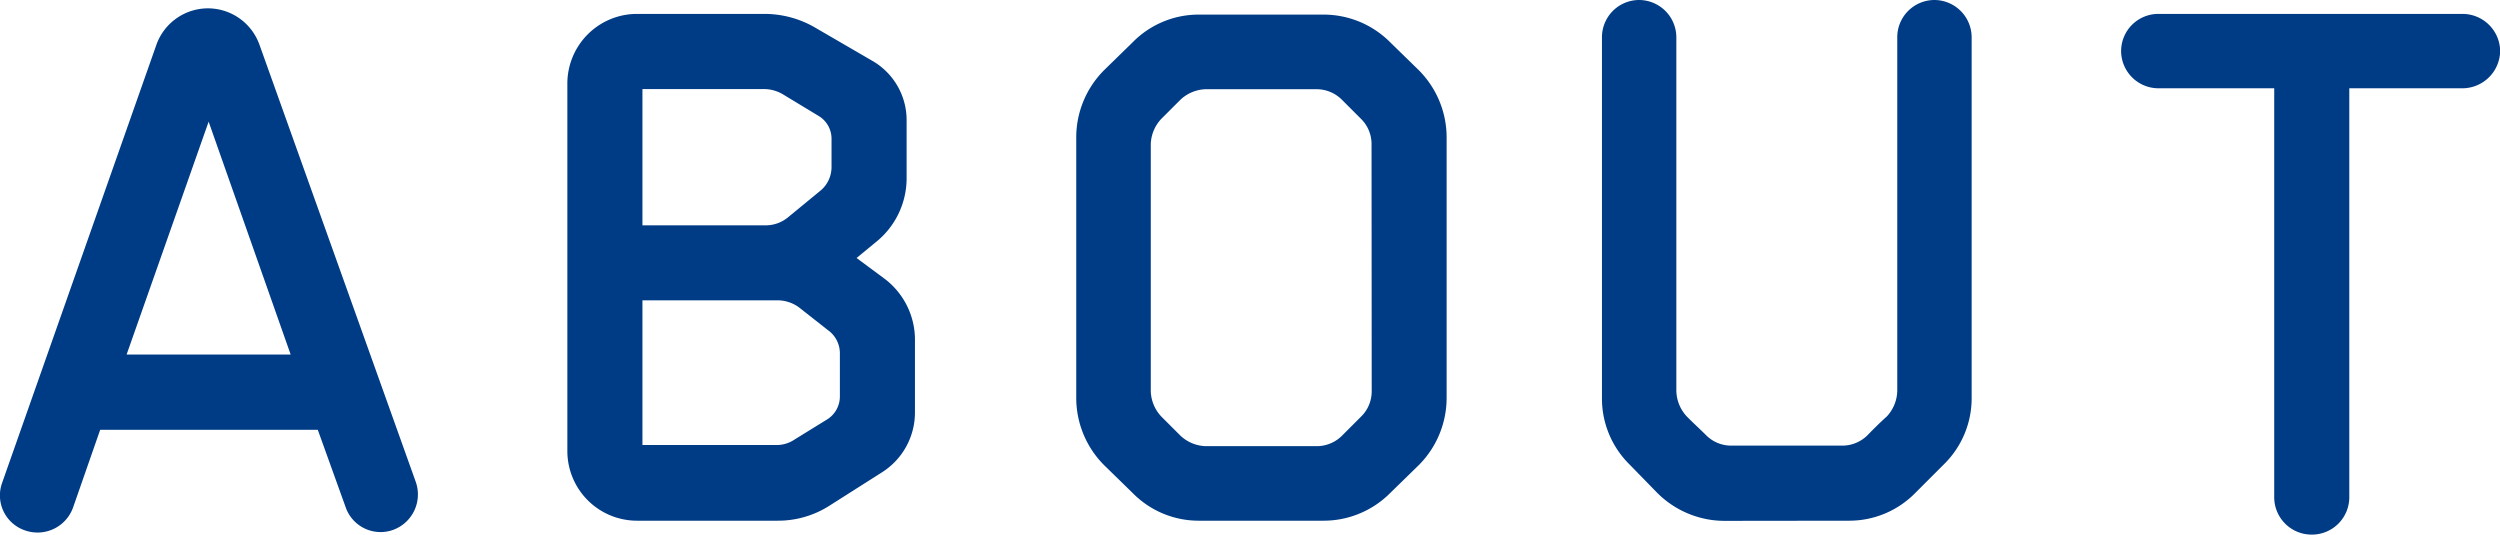
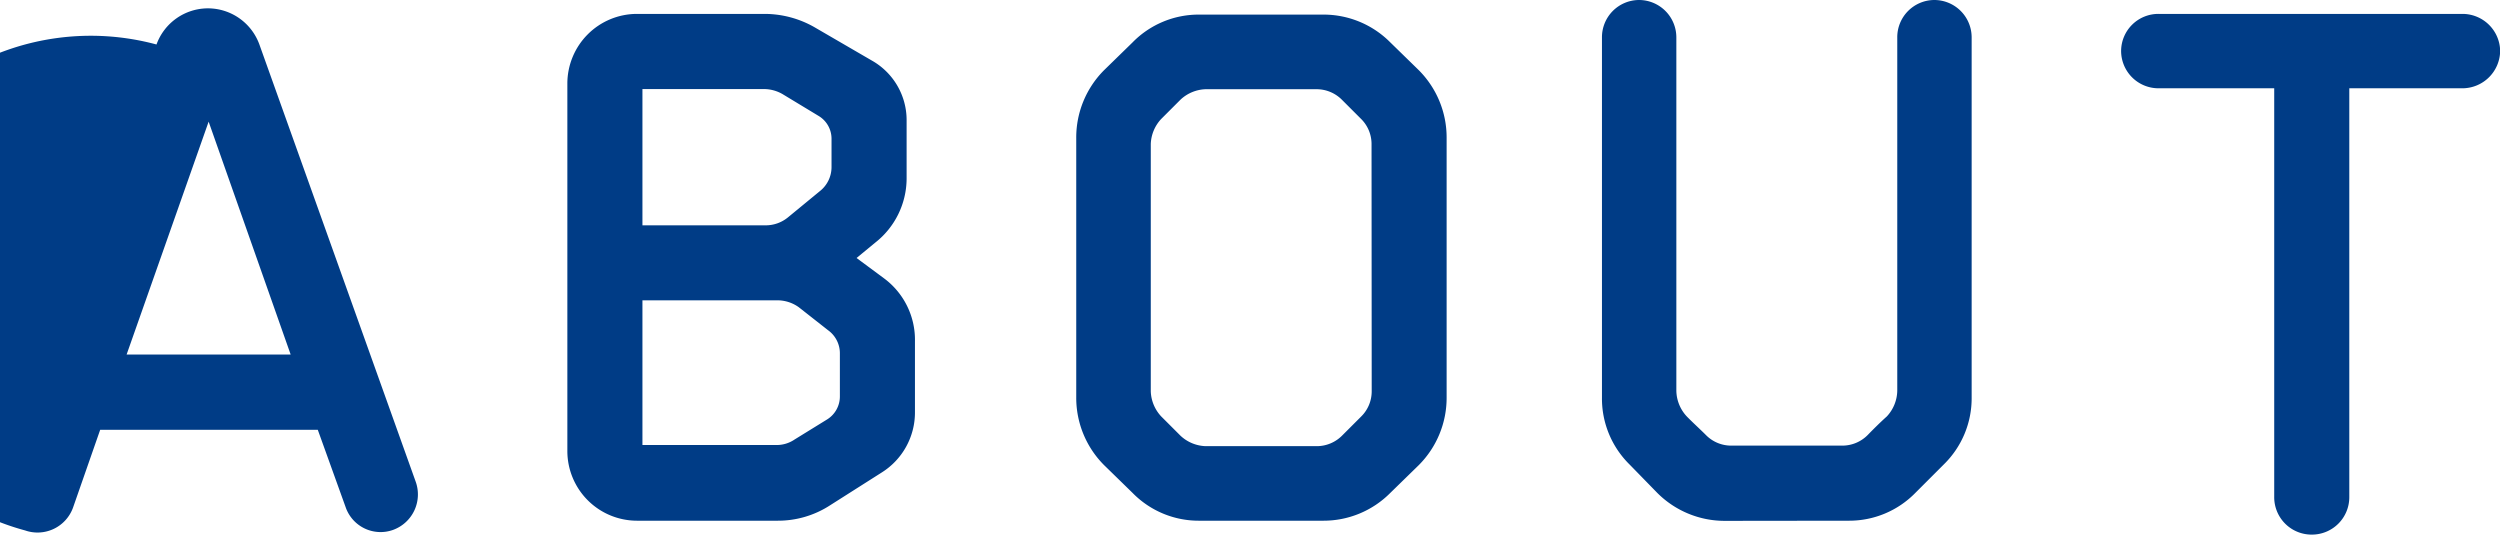
<svg xmlns="http://www.w3.org/2000/svg" width="64.73" height="13.842" viewBox="0 0 64.73 13.842">
-   <path id="パス_28" data-name="パス 28" d="M7.2-13.212a1.419,1.419,0,0,0-1.332.936l-4,11.358A.957.957,0,0,0,2.466.306.977.977,0,0,0,3.708-.288L4.41-2.3h5.634l.72,2a.957.957,0,0,0,1.224.594.977.977,0,0,0,.594-1.242L8.532-12.276A1.419,1.419,0,0,0,7.2-13.212ZM5.094-4.248l2.124-6.03,2.124,6.03Zm18.9-2.5.486-.4A2.116,2.116,0,0,0,25.29-8.8v-1.53a1.77,1.77,0,0,0-.9-1.53L22.9-12.726a2.61,2.61,0,0,0-1.278-.342H18.306a1.805,1.805,0,0,0-1.8,1.8v9.522a1.805,1.805,0,0,0,1.8,1.8h3.636a2.472,2.472,0,0,0,1.368-.4l1.332-.846a1.834,1.834,0,0,0,.864-1.566V-4.59a1.98,1.98,0,0,0-.81-1.638Zm-.972-3.672a.688.688,0,0,1,.324.576v.738a.793.793,0,0,1-.306.63l-.81.666a.908.908,0,0,1-.612.216H18.45v-3.528H21.6a.968.968,0,0,1,.5.144Zm-.63,8.37a.827.827,0,0,1-.5.144H18.45V-5.652h3.474a.951.951,0,0,1,.576.18l.756.594a.735.735,0,0,1,.306.612v1.1a.7.7,0,0,1-.324.594Zm10.476-11a2.394,2.394,0,0,0-1.728.72l-.738.72a2.466,2.466,0,0,0-.72,1.746v6.732a2.466,2.466,0,0,0,.72,1.746l.738.72a2.394,2.394,0,0,0,1.728.72h3.2a2.435,2.435,0,0,0,1.746-.72l.738-.72a2.466,2.466,0,0,0,.72-1.746V-9.864a2.466,2.466,0,0,0-.72-1.746l-.738-.72a2.435,2.435,0,0,0-1.746-.72Zm4.464,9.756a.913.913,0,0,1-.27.648l-.5.5a.926.926,0,0,1-.648.27H33.03a1,1,0,0,1-.648-.27l-.5-.5a1,1,0,0,1-.27-.648V-9.7a1,1,0,0,1,.27-.648l.5-.5a1,1,0,0,1,.648-.27h2.88a.926.926,0,0,1,.648.27l.5.5a.913.913,0,0,1,.27.648ZM49.68.054a2.394,2.394,0,0,0,1.728-.72l.738-.738a2.394,2.394,0,0,0,.72-1.728v-9.324a.968.968,0,0,0-.972-.972.964.964,0,0,0-.954.972v9.144a1,1,0,0,1-.27.666c-.18.162-.342.324-.5.486a.924.924,0,0,1-.666.27H46.638a.913.913,0,0,1-.648-.27c-.162-.162-.342-.324-.5-.486a1,1,0,0,1-.27-.666v-9.144a.968.968,0,0,0-.972-.972.964.964,0,0,0-.954.972v9.324A2.394,2.394,0,0,0,44.01-1.4l.72.738a2.466,2.466,0,0,0,1.746.72Zm7.056-12.168a.968.968,0,0,0,.972.972H60.7V-.558a.968.968,0,0,0,.972.972.968.968,0,0,0,.972-.972V-11.142h2.934a.98.98,0,0,0,.972-.972.976.976,0,0,0-.972-.954H57.708A.964.964,0,0,0,56.736-12.114Z" transform="translate(-1.816 13.428)" fill="#003c86" />
+   <path id="パス_28" data-name="パス 28" d="M7.2-13.212a1.419,1.419,0,0,0-1.332.936A.957.957,0,0,0,2.466.306.977.977,0,0,0,3.708-.288L4.41-2.3h5.634l.72,2a.957.957,0,0,0,1.224.594.977.977,0,0,0,.594-1.242L8.532-12.276A1.419,1.419,0,0,0,7.2-13.212ZM5.094-4.248l2.124-6.03,2.124,6.03Zm18.9-2.5.486-.4A2.116,2.116,0,0,0,25.29-8.8v-1.53a1.77,1.77,0,0,0-.9-1.53L22.9-12.726a2.61,2.61,0,0,0-1.278-.342H18.306a1.805,1.805,0,0,0-1.8,1.8v9.522a1.805,1.805,0,0,0,1.8,1.8h3.636a2.472,2.472,0,0,0,1.368-.4l1.332-.846a1.834,1.834,0,0,0,.864-1.566V-4.59a1.98,1.98,0,0,0-.81-1.638Zm-.972-3.672a.688.688,0,0,1,.324.576v.738a.793.793,0,0,1-.306.63l-.81.666a.908.908,0,0,1-.612.216H18.45v-3.528H21.6a.968.968,0,0,1,.5.144Zm-.63,8.37a.827.827,0,0,1-.5.144H18.45V-5.652h3.474a.951.951,0,0,1,.576.18l.756.594a.735.735,0,0,1,.306.612v1.1a.7.7,0,0,1-.324.594Zm10.476-11a2.394,2.394,0,0,0-1.728.72l-.738.72a2.466,2.466,0,0,0-.72,1.746v6.732a2.466,2.466,0,0,0,.72,1.746l.738.72a2.394,2.394,0,0,0,1.728.72h3.2a2.435,2.435,0,0,0,1.746-.72l.738-.72a2.466,2.466,0,0,0,.72-1.746V-9.864a2.466,2.466,0,0,0-.72-1.746l-.738-.72a2.435,2.435,0,0,0-1.746-.72Zm4.464,9.756a.913.913,0,0,1-.27.648l-.5.5a.926.926,0,0,1-.648.27H33.03a1,1,0,0,1-.648-.27l-.5-.5a1,1,0,0,1-.27-.648V-9.7a1,1,0,0,1,.27-.648l.5-.5a1,1,0,0,1,.648-.27h2.88a.926.926,0,0,1,.648.27l.5.5a.913.913,0,0,1,.27.648ZM49.68.054a2.394,2.394,0,0,0,1.728-.72l.738-.738a2.394,2.394,0,0,0,.72-1.728v-9.324a.968.968,0,0,0-.972-.972.964.964,0,0,0-.954.972v9.144a1,1,0,0,1-.27.666c-.18.162-.342.324-.5.486a.924.924,0,0,1-.666.27H46.638a.913.913,0,0,1-.648-.27c-.162-.162-.342-.324-.5-.486a1,1,0,0,1-.27-.666v-9.144a.968.968,0,0,0-.972-.972.964.964,0,0,0-.954.972v9.324A2.394,2.394,0,0,0,44.01-1.4l.72.738a2.466,2.466,0,0,0,1.746.72Zm7.056-12.168a.968.968,0,0,0,.972.972H60.7V-.558a.968.968,0,0,0,.972.972.968.968,0,0,0,.972-.972V-11.142h2.934a.98.98,0,0,0,.972-.972.976.976,0,0,0-.972-.954H57.708A.964.964,0,0,0,56.736-12.114Z" transform="translate(-1.816 13.428)" fill="#003c86" />
</svg>